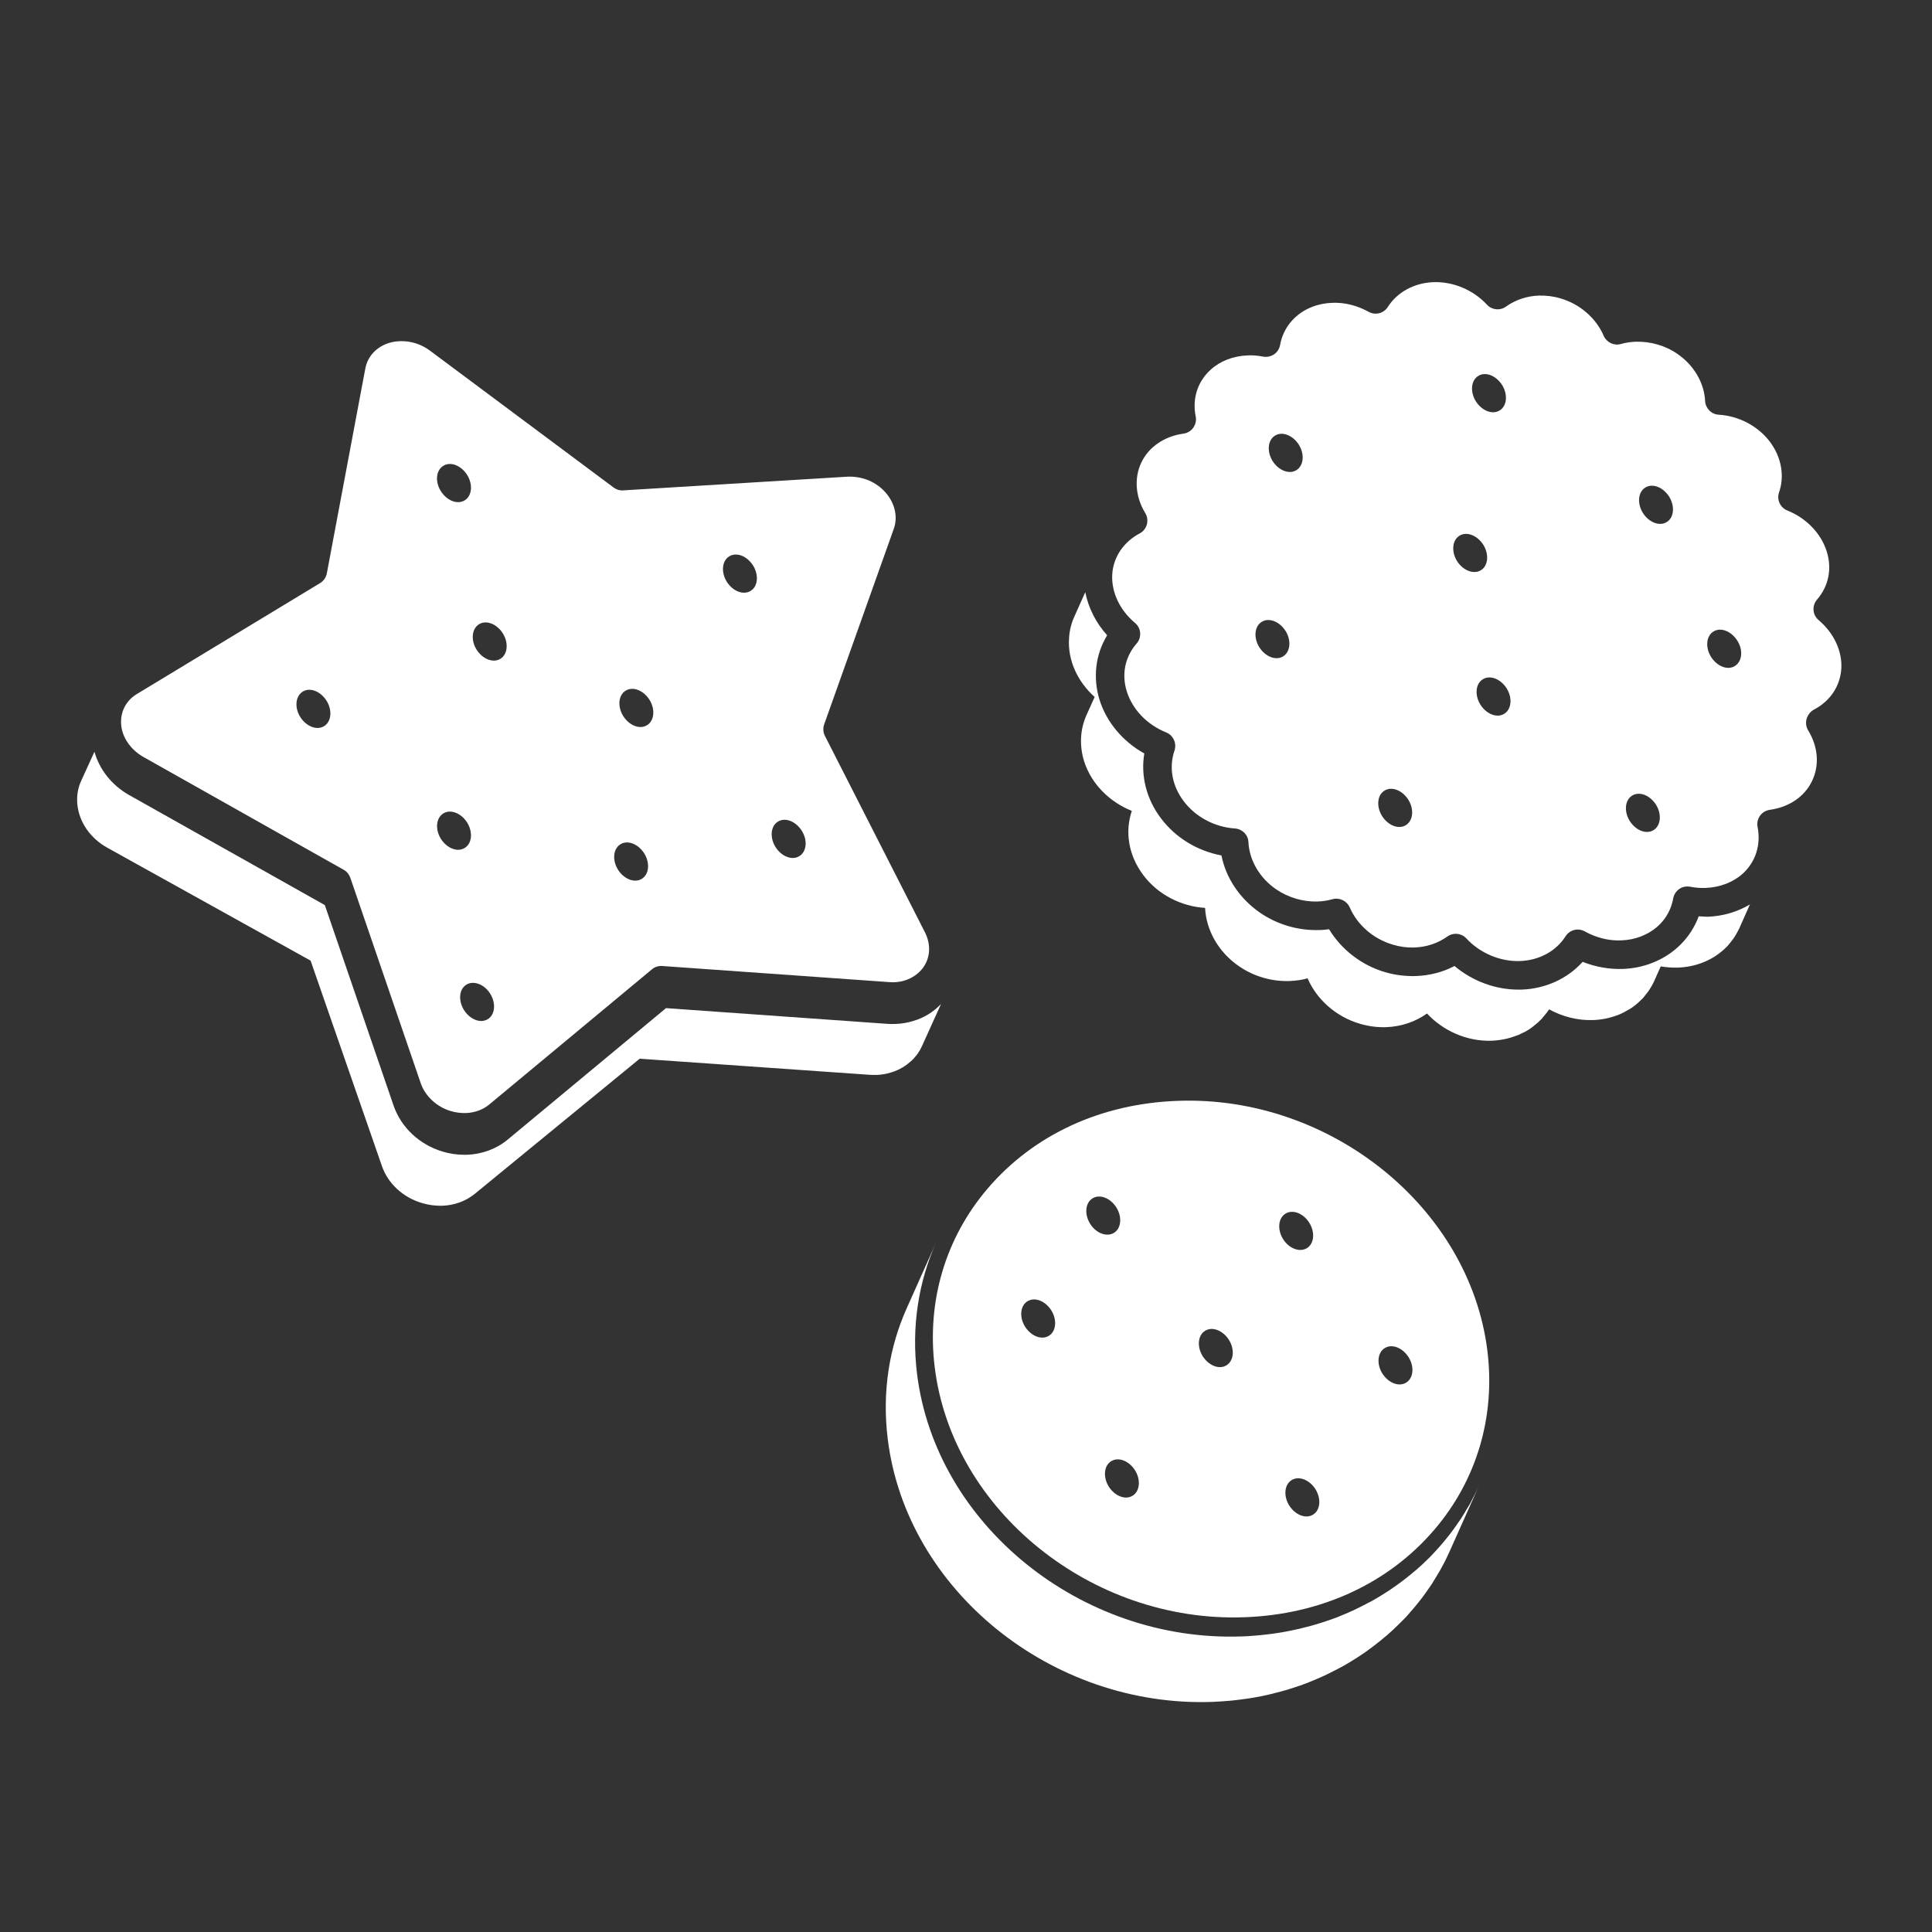
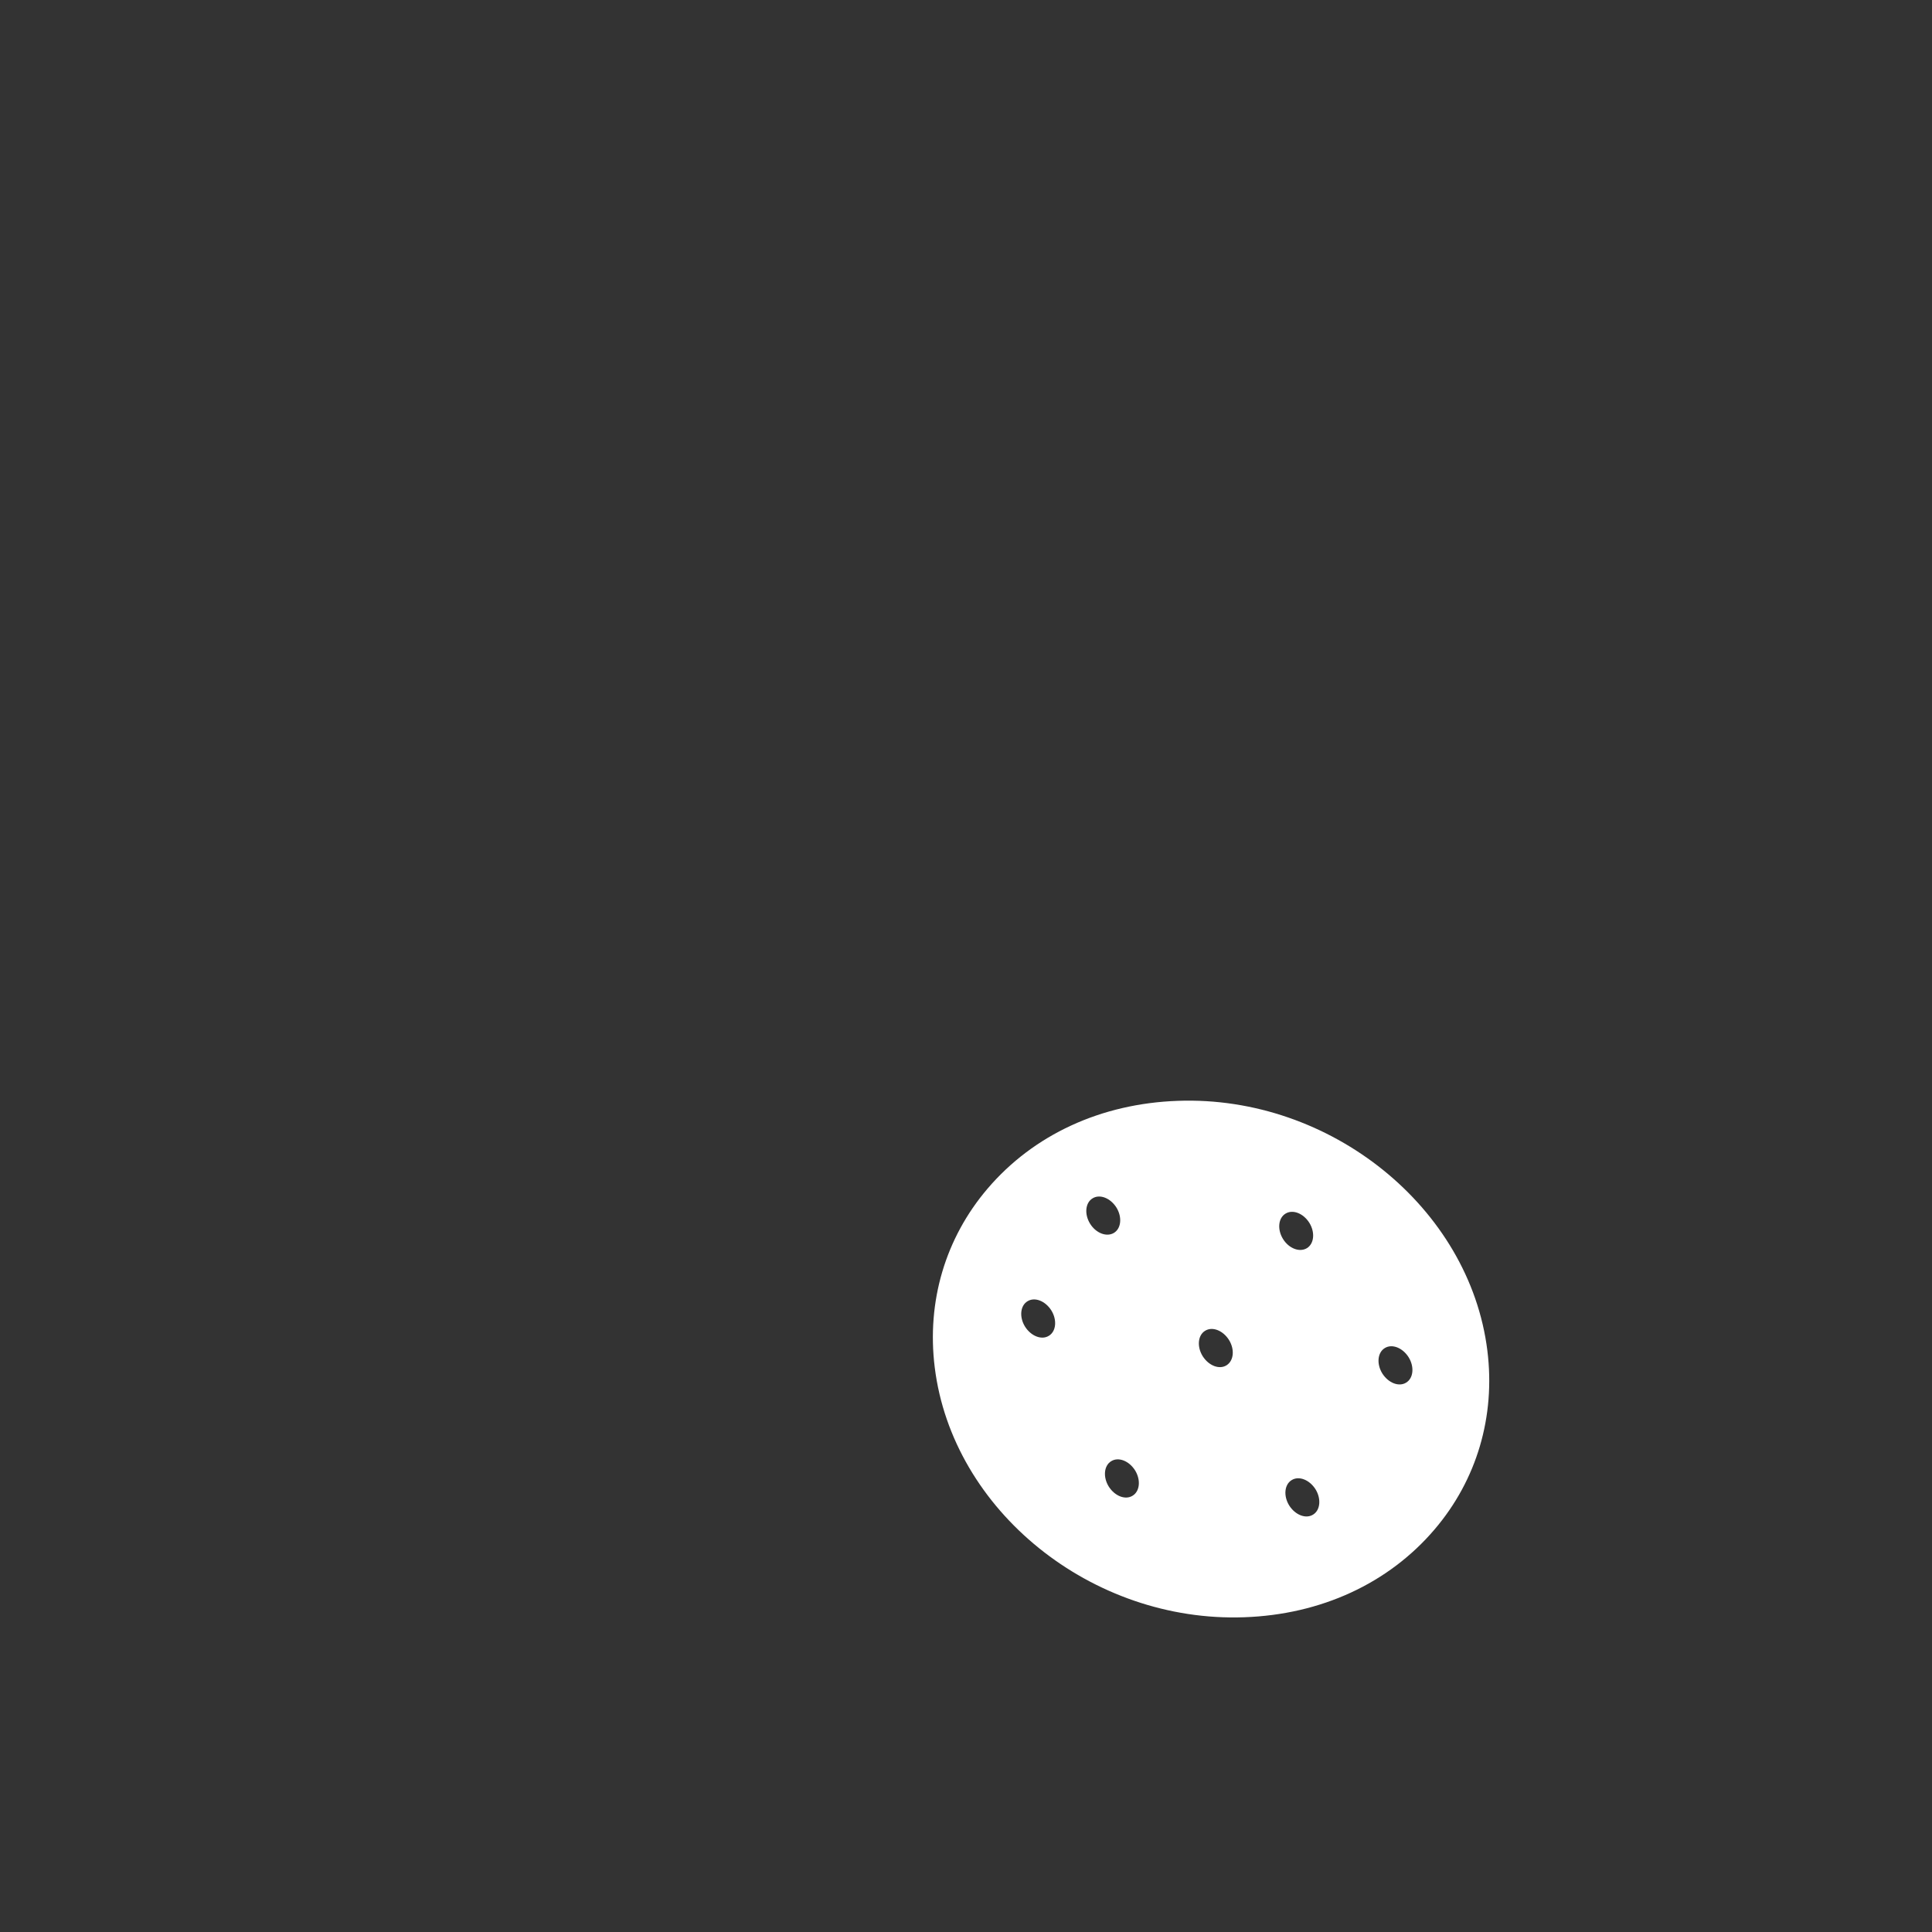
<svg xmlns="http://www.w3.org/2000/svg" version="1.1" id="Layer_1" x="0px" y="0px" viewBox="0 0 144 144" style="enable-background:new 0 0 144 144;" xml:space="preserve">
  <rect x="0" y="0" width="144" height="144" fill="#333333" stroke="none" />
  <style type="text/css">
	.st0{fill:#FFFFFF;}
</style>
  <g>
-     <path class="st0" d="M109.39,112.37c-0.16,0.27-0.32,0.55-0.49,0.81c-0.1,0.15-0.21,0.3-0.31,0.45c-0.17,0.24-0.33,0.47-0.51,0.7   c-0.12,0.15-0.24,0.3-0.36,0.45c-0.18,0.22-0.36,0.43-0.55,0.64c-0.17,0.18-0.33,0.37-0.5,0.54c-0.07,0.08-0.15,0.15-0.23,0.23   c-0.28,0.28-0.57,0.55-0.87,0.81c-0.03,0.03-0.07,0.05-0.1,0.08c-0.27,0.23-0.55,0.46-0.84,0.68c-0.09,0.07-0.18,0.14-0.28,0.21   c-0.27,0.2-0.54,0.39-0.81,0.57c-0.07,0.04-0.13,0.09-0.2,0.13c-0.34,0.22-0.68,0.43-1.04,0.63c-0.09,0.05-0.18,0.1-0.27,0.14   c-0.28,0.15-0.57,0.3-0.86,0.44c-0.1,0.05-0.21,0.1-0.31,0.15c-0.38,0.17-0.76,0.34-1.15,0.49c-0.02,0.01-0.05,0.02-0.07,0.03   c-0.37,0.14-0.75,0.27-1.13,0.39c-0.12,0.04-0.23,0.07-0.35,0.11c-0.33,0.1-0.66,0.19-1,0.27c-0.09,0.02-0.18,0.05-0.27,0.07   c-0.42,0.1-0.84,0.18-1.27,0.26c-0.1,0.02-0.2,0.03-0.3,0.05c-0.35,0.06-0.7,0.1-1.05,0.14c-0.13,0.01-0.25,0.03-0.38,0.04   c-0.45,0.04-0.9,0.08-1.36,0.09c-11.97,0.42-22.79-8.34-24.18-19.57c-0.43-3.51,0.11-6.85,1.42-9.79l-2.18,4.88   c-1.32,2.94-1.86,6.28-1.42,9.79c1.39,11.23,12.21,19.99,24.18,19.57c0.46-0.02,0.91-0.05,1.36-0.09c0.13-0.01,0.25-0.03,0.38-0.04   c0.35-0.04,0.7-0.09,1.05-0.14c0.1-0.02,0.2-0.03,0.3-0.05c0.43-0.07,0.86-0.16,1.27-0.26c0.09-0.02,0.18-0.05,0.27-0.07   c0.34-0.08,0.67-0.17,1-0.27c0.12-0.04,0.23-0.07,0.35-0.11c0.38-0.12,0.76-0.25,1.12-0.39c0.02-0.01,0.05-0.02,0.07-0.03   c0.39-0.15,0.77-0.32,1.15-0.49c0.1-0.05,0.21-0.1,0.31-0.15c0.29-0.14,0.58-0.29,0.86-0.44c0.09-0.05,0.18-0.09,0.27-0.14   c0.35-0.2,0.7-0.41,1.04-0.63c0.07-0.04,0.13-0.09,0.2-0.13c0.28-0.18,0.55-0.37,0.81-0.57c0.09-0.07,0.19-0.14,0.28-0.21   c0.29-0.22,0.56-0.44,0.84-0.68c0.03-0.03,0.07-0.06,0.1-0.08c0.3-0.26,0.59-0.53,0.87-0.81c0.08-0.08,0.15-0.15,0.23-0.23   c0.1-0.1,0.21-0.21,0.31-0.31c0.07-0.07,0.13-0.16,0.2-0.23c0.19-0.21,0.37-0.43,0.55-0.64c0.12-0.15,0.24-0.3,0.36-0.45   c0.18-0.23,0.35-0.47,0.51-0.7c0.1-0.15,0.21-0.3,0.31-0.45c0.17-0.27,0.33-0.54,0.49-0.81c0.08-0.13,0.16-0.26,0.23-0.4   c0.23-0.41,0.44-0.84,0.63-1.27l2.18-4.88c-0.19,0.43-0.41,0.85-0.63,1.27C109.56,112.11,109.47,112.24,109.39,112.37z" />
-     <path class="st0" d="M66.93,79.74c0.05-0.03,0.1-0.05,0.16-0.08c0.12-0.06,0.23-0.13,0.34-0.2c0.05-0.04,0.11-0.07,0.16-0.11   c0.1-0.08,0.2-0.16,0.3-0.25c0.04-0.04,0.09-0.08,0.13-0.12c0.02-0.02,0.04-0.03,0.05-0.05c0.11-0.12,0.21-0.24,0.31-0.37   c0.13-0.18,0.24-0.37,0.33-0.57l1.43-3.16c-0.56,0.59-1.26,1.03-2.08,1.27c-0.43,0.13-0.88,0.21-1.35,0.22   c-0.19,0.01-0.39,0-0.59-0.01l-16.48-1.17l-11.79,9.79c-0.82,0.69-1.91,1.1-3.05,1.14c-0.06,0-0.13,0-0.19,0   c-0.55,0-1.1-0.08-1.63-0.24c-1.72-0.52-3.09-1.8-3.65-3.44l-5.12-14.93L9.61,59.25c-1.29-0.73-2.2-1.9-2.57-3.22l-0.99,2.17   c-0.24,0.52-0.34,1.1-0.29,1.7c0.11,1.33,0.95,2.57,2.23,3.28l15.16,8.42l5.32,15.32c0.45,1.3,1.58,2.34,2.99,2.75   c0.5,0.15,1,0.21,1.49,0.2c0.91-0.03,1.77-0.34,2.44-0.89l12.29-10.07l17.14,1.2c0.16,0.01,0.33,0.01,0.49,0.01   c0.37-0.01,0.74-0.07,1.09-0.18C66.58,79.89,66.76,79.82,66.93,79.74z" />
-     <path class="st0" d="M10.67,56.41l14.95,8.42c0.23,0.13,0.4,0.34,0.49,0.59l5.25,15.32c0.33,0.96,1.19,1.76,2.23,2.07   c0.37,0.11,0.75,0.16,1.13,0.15c0.66-0.02,1.28-0.25,1.75-0.64l12.12-10.07c0.21-0.18,0.48-0.27,0.77-0.25l16.91,1.2   c0.12,0.01,0.24,0.01,0.37,0.01c0.28-0.01,0.54-0.05,0.79-0.13c0.58-0.18,1.06-0.52,1.39-0.98c0.53-0.75,0.57-1.72,0.12-2.61   l-7.46-14.65c-0.13-0.26-0.15-0.57-0.05-0.85l5.19-14.58c0.31-0.87,0.09-1.87-0.58-2.66c-0.7-0.82-1.74-1.27-2.89-1.22l-16.7,1.02   c-0.26,0.02-0.51-0.06-0.71-0.21l-13.7-10.21c-0.65-0.48-1.43-0.73-2.23-0.7c-0.28,0.01-0.55,0.05-0.81,0.13   c-0.94,0.29-1.6,1-1.77,1.9l-2.87,15.28c-0.06,0.3-0.24,0.56-0.5,0.72l-13.66,8.27c-0.81,0.49-1.24,1.33-1.17,2.26   C9.09,54.94,9.73,55.87,10.67,56.41z M57.98,61.24c0.54-0.34,1.33-0.03,1.78,0.68s0.36,1.56-0.18,1.89   c-0.54,0.34-1.33,0.03-1.78-0.68C57.36,62.42,57.44,61.57,57.98,61.24z M54.35,41.47c0.54-0.34,1.33-0.03,1.78,0.68   c0.44,0.71,0.36,1.56-0.18,1.89c-0.54,0.34-1.33,0.03-1.78-0.68C53.73,42.65,53.81,41.8,54.35,41.47z M46.63,51.48   c0.54-0.34,1.33-0.03,1.78,0.68c0.44,0.71,0.36,1.56-0.18,1.89c-0.54,0.34-1.33,0.03-1.78-0.68   C46.01,52.66,46.09,51.81,46.63,51.48z M46.24,62.93c0.54-0.34,1.33-0.03,1.78,0.68c0.44,0.71,0.36,1.56-0.18,1.89   c-0.54,0.34-1.33,0.03-1.78-0.68C45.62,64.11,45.7,63.27,46.24,62.93z M35.7,46.53c0.54-0.34,1.33-0.03,1.78,0.68   c0.44,0.71,0.36,1.56-0.18,1.89c-0.54,0.34-1.33,0.03-1.78-0.68C35.08,47.71,35.16,46.87,35.7,46.53z M36.54,74.07   c0.44,0.71,0.36,1.56-0.18,1.89c-0.54,0.34-1.33,0.03-1.78-0.68c-0.44-0.71-0.36-1.56,0.18-1.89C35.3,73.06,36.1,73.36,36.54,74.07   z M33.04,34.72c0.54-0.34,1.33-0.03,1.78,0.68c0.44,0.71,0.36,1.56-0.18,1.89c-0.54,0.34-1.33,0.03-1.78-0.68   S32.5,35.05,33.04,34.72z M33.04,60.63c0.54-0.34,1.33-0.03,1.78,0.68c0.44,0.71,0.36,1.56-0.18,1.89   c-0.54,0.34-1.33,0.03-1.78-0.68C32.42,61.81,32.5,60.97,33.04,60.63z M22.56,51.55c0.54-0.34,1.33-0.03,1.78,0.68   c0.44,0.71,0.36,1.56-0.18,1.89c-0.54,0.34-1.33,0.03-1.78-0.68C21.94,52.74,22.02,51.89,22.56,51.55z" />
    <path class="st0" d="M87.79,82.05c-5.72,0.2-10.75,2.52-14.18,6.54c-3.15,3.69-4.55,8.42-3.94,13.33   c1.32,10.67,11.7,19.03,23.07,18.62c5.72-0.2,10.75-2.52,14.18-6.54c3.15-3.69,4.55-8.42,3.94-13.33   C109.54,90.01,99.16,81.64,87.79,82.05z M78.18,99.56c-0.54,0.34-1.33,0.03-1.78-0.68c-0.44-0.71-0.36-1.56,0.18-1.89   c0.54-0.34,1.33-0.03,1.78,0.68C78.8,98.38,78.72,99.23,78.18,99.56z M81.25,91.21c-0.44-0.71-0.36-1.56,0.18-1.89   c0.54-0.34,1.33-0.03,1.78,0.68c0.44,0.71,0.36,1.56-0.18,1.89C82.49,92.22,81.69,91.92,81.25,91.21z M84.42,111.48   c-0.54,0.34-1.33,0.03-1.78-0.68c-0.44-0.71-0.36-1.56,0.18-1.89c0.54-0.34,1.33-0.03,1.78,0.68   C85.04,110.3,84.96,111.15,84.42,111.48z M91.42,101.76c-0.54,0.34-1.33,0.03-1.78-0.68c-0.44-0.71-0.36-1.56,0.18-1.89   c0.54-0.34,1.33-0.03,1.78,0.68C92.04,100.58,91.96,101.42,91.42,101.76z M95.63,92.35c-0.44-0.71-0.36-1.56,0.18-1.89   c0.54-0.34,1.33-0.03,1.78,0.68c0.44,0.71,0.36,1.56-0.18,1.89C96.87,93.36,96.07,93.06,95.63,92.35z M97.87,112.89   c-0.54,0.34-1.33,0.03-1.78-0.68c-0.44-0.71-0.36-1.56,0.18-1.89c0.54-0.34,1.33-0.03,1.78,0.68   C98.49,111.71,98.41,112.56,97.87,112.89z M104.81,103.05c-0.54,0.34-1.33,0.03-1.78-0.68c-0.44-0.71-0.36-1.56,0.18-1.89   c0.54-0.34,1.33-0.03,1.78,0.68C105.43,101.87,105.35,102.72,104.81,103.05z" />
-     <path class="st0" d="M126.61,68.3c-0.58,1.57-1.81,2.82-3.44,3.46c-0.7,0.28-1.44,0.43-2.22,0.46c-1.03,0.03-2.03-0.15-2.99-0.53   c-1.12,1.25-2.77,2.01-4.56,2.07c-0.08,0-0.16,0-0.24,0c-1.71,0-3.42-0.64-4.75-1.76c-0.87,0.46-1.85,0.71-2.88,0.75   c-0.77,0.02-1.54-0.07-2.29-0.29c-1.75-0.51-3.26-1.68-4.18-3.2c-0.24,0.03-0.49,0.06-0.74,0.06c-1.54,0.05-3.11-0.4-4.4-1.29   c-1.51-1.04-2.55-2.59-2.88-4.27c-1.81-0.34-3.42-1.32-4.51-2.77c-1.08-1.42-1.52-3.17-1.24-4.83c-1.6-0.89-2.81-2.33-3.33-3.98   c-0.52-1.66-0.31-3.4,0.56-4.83c-0.84-0.93-1.4-2.05-1.63-3.21l-0.82,1.83c-0.22,0.49-0.36,1.03-0.39,1.61   c-0.11,1.66,0.66,3.25,1.91,4.37l-0.61,1.35c-0.46,1.03-0.55,2.22-0.18,3.43c0.54,1.71,1.91,3.05,3.56,3.71   c-0.52,1.52-0.27,3.29,0.85,4.78c1.12,1.49,2.86,2.34,4.61,2.45c0.08,1.63,0.96,3.27,2.53,4.35c1.15,0.79,2.48,1.14,3.75,1.1   c0.23-0.01,0.46-0.03,0.69-0.06c0.23-0.03,0.45-0.08,0.67-0.14v0c0.67,1.55,2.08,2.85,3.91,3.39c0.66,0.19,1.31,0.27,1.94,0.25   c1.14-0.04,2.2-0.41,3.05-1.02c1.19,1.28,2.95,2.09,4.82,2.03c0.21-0.01,0.42-0.03,0.63-0.06c0.07-0.01,0.13-0.02,0.19-0.03   c0.14-0.03,0.28-0.05,0.41-0.09c0.07-0.02,0.14-0.04,0.21-0.06c0.13-0.04,0.25-0.08,0.38-0.13c0.06-0.02,0.13-0.05,0.19-0.07   c0.14-0.06,0.27-0.13,0.4-0.19c0.04-0.02,0.08-0.04,0.12-0.06c0.17-0.09,0.33-0.2,0.48-0.31c0.04-0.03,0.07-0.06,0.11-0.09   c0.11-0.09,0.22-0.18,0.33-0.27c0.05-0.04,0.09-0.09,0.14-0.14c0.05-0.05,0.1-0.09,0.15-0.14c0.02-0.02,0.04-0.05,0.06-0.08   c0.17-0.2,0.34-0.4,0.48-0.62c1,0.55,2.14,0.84,3.28,0.8c0.63-0.02,1.26-0.15,1.86-0.38c0.29-0.11,0.56-0.26,0.81-0.41   c0.04-0.02,0.08-0.05,0.12-0.07c0.24-0.15,0.45-0.32,0.65-0.51c0.04-0.04,0.08-0.07,0.11-0.11c0.05-0.05,0.1-0.09,0.15-0.14   c0.1-0.11,0.18-0.22,0.27-0.34c0.06-0.07,0.12-0.14,0.17-0.22c0.16-0.23,0.3-0.48,0.42-0.74l0.48-1.08   c0.42,0.07,0.84,0.1,1.26,0.09c1.28-0.04,2.5-0.49,3.45-1.35c0.1-0.09,0.19-0.18,0.28-0.27c0.01-0.01,0.01-0.02,0.02-0.03   c0.15-0.17,0.29-0.35,0.42-0.53c0.03-0.04,0.05-0.08,0.08-0.12c0.12-0.19,0.23-0.39,0.33-0.59l0.81-1.82   c-0.93,0.56-2.02,0.88-3.17,0.92C127.04,68.31,126.82,68.31,126.61,68.3z" />
-     <path class="st0" d="M135.2,52.89c1.21-0.63,1.95-1.74,2.04-3.04c0.08-1.32-0.55-2.67-1.69-3.63c-0.22-0.19-0.36-0.45-0.38-0.74   s0.07-0.57,0.26-0.79c0.87-1,1.13-2.31,0.72-3.6c-0.42-1.33-1.51-2.47-2.93-3.04c-0.53-0.21-0.81-0.81-0.62-1.35   c0.43-1.23,0.17-2.64-0.68-3.77c-0.88-1.17-2.31-1.93-3.82-2.02c-0.55-0.03-0.98-0.48-1.01-1.02c-0.07-1.36-0.84-2.67-2.06-3.51   c-0.91-0.63-2.02-0.94-3.1-0.91c-0.38,0.01-0.76,0.07-1.12,0.17c-0.52,0.15-1.06-0.12-1.28-0.61c-0.57-1.33-1.78-2.37-3.22-2.79   c-0.53-0.16-1.07-0.22-1.6-0.21c-0.91,0.03-1.76,0.32-2.46,0.82c-0.44,0.32-1.05,0.26-1.42-0.14c-1.03-1.11-2.52-1.73-3.99-1.68   c0,0,0,0,0,0c-1.42,0.05-2.7,0.74-3.4,1.85c-0.31,0.48-0.93,0.64-1.43,0.36c-0.85-0.47-1.79-0.71-2.72-0.67   c-0.53,0.02-1.03,0.12-1.51,0.31c-1.26,0.49-2.14,1.55-2.37,2.83c-0.05,0.28-0.21,0.54-0.45,0.7c-0.24,0.16-0.53,0.22-0.82,0.17   c-0.39-0.08-0.78-0.11-1.16-0.09c-1.06,0.04-2.04,0.42-2.75,1.07c-0.97,0.88-1.38,2.15-1.11,3.48c0.06,0.29-0.01,0.59-0.18,0.84   c-0.17,0.24-0.44,0.4-0.73,0.44c-1.41,0.19-2.59,0.99-3.14,2.15c-0.55,1.15-0.45,2.56,0.29,3.77c0.15,0.25,0.2,0.56,0.12,0.85   c-0.08,0.29-0.27,0.53-0.54,0.67c-1.19,0.63-1.96,1.76-2.04,3.04c-0.08,1.31,0.55,2.67,1.7,3.63c0.22,0.19,0.36,0.45,0.38,0.74   c0.02,0.29-0.07,0.58-0.26,0.79c-0.87,0.99-1.14,2.3-0.73,3.59c0.42,1.33,1.51,2.47,2.93,3.04c0.53,0.21,0.8,0.81,0.62,1.35   c-0.43,1.26-0.18,2.63,0.69,3.78c0.88,1.17,2.31,1.93,3.82,2.03c0.55,0.04,0.98,0.48,1,1.02c0.07,1.36,0.84,2.67,2.06,3.51   c0.91,0.62,2.02,0.95,3.1,0.91c0.38-0.01,0.75-0.07,1.11-0.17c0.52-0.14,1.06,0.12,1.28,0.61c0.57,1.32,1.78,2.36,3.22,2.78   c0.53,0.16,1.06,0.23,1.6,0.21c0.91-0.03,1.76-0.32,2.46-0.82c0.19-0.14,0.41-0.2,0.63-0.2c0.29,0,0.58,0.12,0.79,0.35   c1.02,1.1,2.52,1.73,3.99,1.68c1.43-0.05,2.7-0.74,3.4-1.85c0.31-0.48,0.93-0.64,1.43-0.36c0.85,0.47,1.78,0.71,2.72,0.67   c0.53-0.02,1.03-0.12,1.5-0.31c1.28-0.5,2.14-1.53,2.37-2.82c0.05-0.28,0.21-0.53,0.45-0.7s0.53-0.22,0.81-0.17   c0.38,0.07,0.77,0.11,1.16,0.09c1.06-0.04,2.05-0.42,2.77-1.07c0.96-0.88,1.36-2.15,1.1-3.48c-0.06-0.29,0.01-0.59,0.18-0.83   c0.17-0.24,0.44-0.4,0.73-0.44c1.44-0.2,2.59-0.98,3.15-2.15c0.56-1.17,0.46-2.54-0.29-3.77c-0.15-0.25-0.2-0.56-0.12-0.85   C134.75,53.27,134.94,53.03,135.2,52.89z M95.64,48.92c-0.54,0.34-1.33,0.03-1.78-0.68c-0.44-0.71-0.36-1.56,0.18-1.89   c0.54-0.34,1.33-0.03,1.78,0.68C96.26,47.73,96.18,48.58,95.64,48.92z M96.63,35.04c-0.54,0.34-1.33,0.03-1.78-0.68   c-0.44-0.71-0.36-1.56,0.18-1.89c0.54-0.34,1.33-0.03,1.78,0.68C97.25,33.86,97.17,34.7,96.63,35.04z M104.79,61.5   c-0.54,0.34-1.33,0.03-1.78-0.68c-0.44-0.71-0.36-1.56,0.18-1.89c0.54-0.34,1.33-0.03,1.78,0.68   C105.41,60.31,105.33,61.16,104.79,61.5z M110.18,28.02c0.54-0.34,1.33-0.03,1.78,0.68c0.44,0.71,0.36,1.56-0.18,1.89   c-0.54,0.34-1.33,0.03-1.78-0.68C109.56,29.2,109.64,28.35,110.18,28.02z M108.6,41.82c-0.44-0.71-0.36-1.56,0.18-1.89   c0.54-0.34,1.33-0.03,1.78,0.68c0.44,0.71,0.36,1.56-0.18,1.89C109.84,42.83,109.05,42.53,108.6,41.82z M112.12,53.2   c-0.54,0.34-1.33,0.03-1.78-0.68c-0.44-0.71-0.36-1.56,0.18-1.89c0.54-0.34,1.33-0.03,1.78,0.68   C112.74,52.02,112.66,52.86,112.12,53.2z M123.25,61.87c-0.54,0.34-1.33,0.03-1.78-0.68c-0.44-0.71-0.36-1.56,0.18-1.89   c0.54-0.34,1.33-0.03,1.78,0.68C123.87,60.69,123.79,61.53,123.25,61.87z M124.23,38.91c-0.54,0.34-1.33,0.03-1.78-0.68   c-0.44-0.71-0.36-1.56,0.18-1.89c0.54-0.34,1.33-0.03,1.78,0.68C124.85,37.73,124.77,38.58,124.23,38.91z M129.31,49.64   c-0.54,0.34-1.33,0.03-1.78-0.68c-0.44-0.71-0.36-1.56,0.18-1.89c0.54-0.34,1.33-0.03,1.78,0.68S129.85,49.3,129.31,49.64z" />
  </g>
</svg>